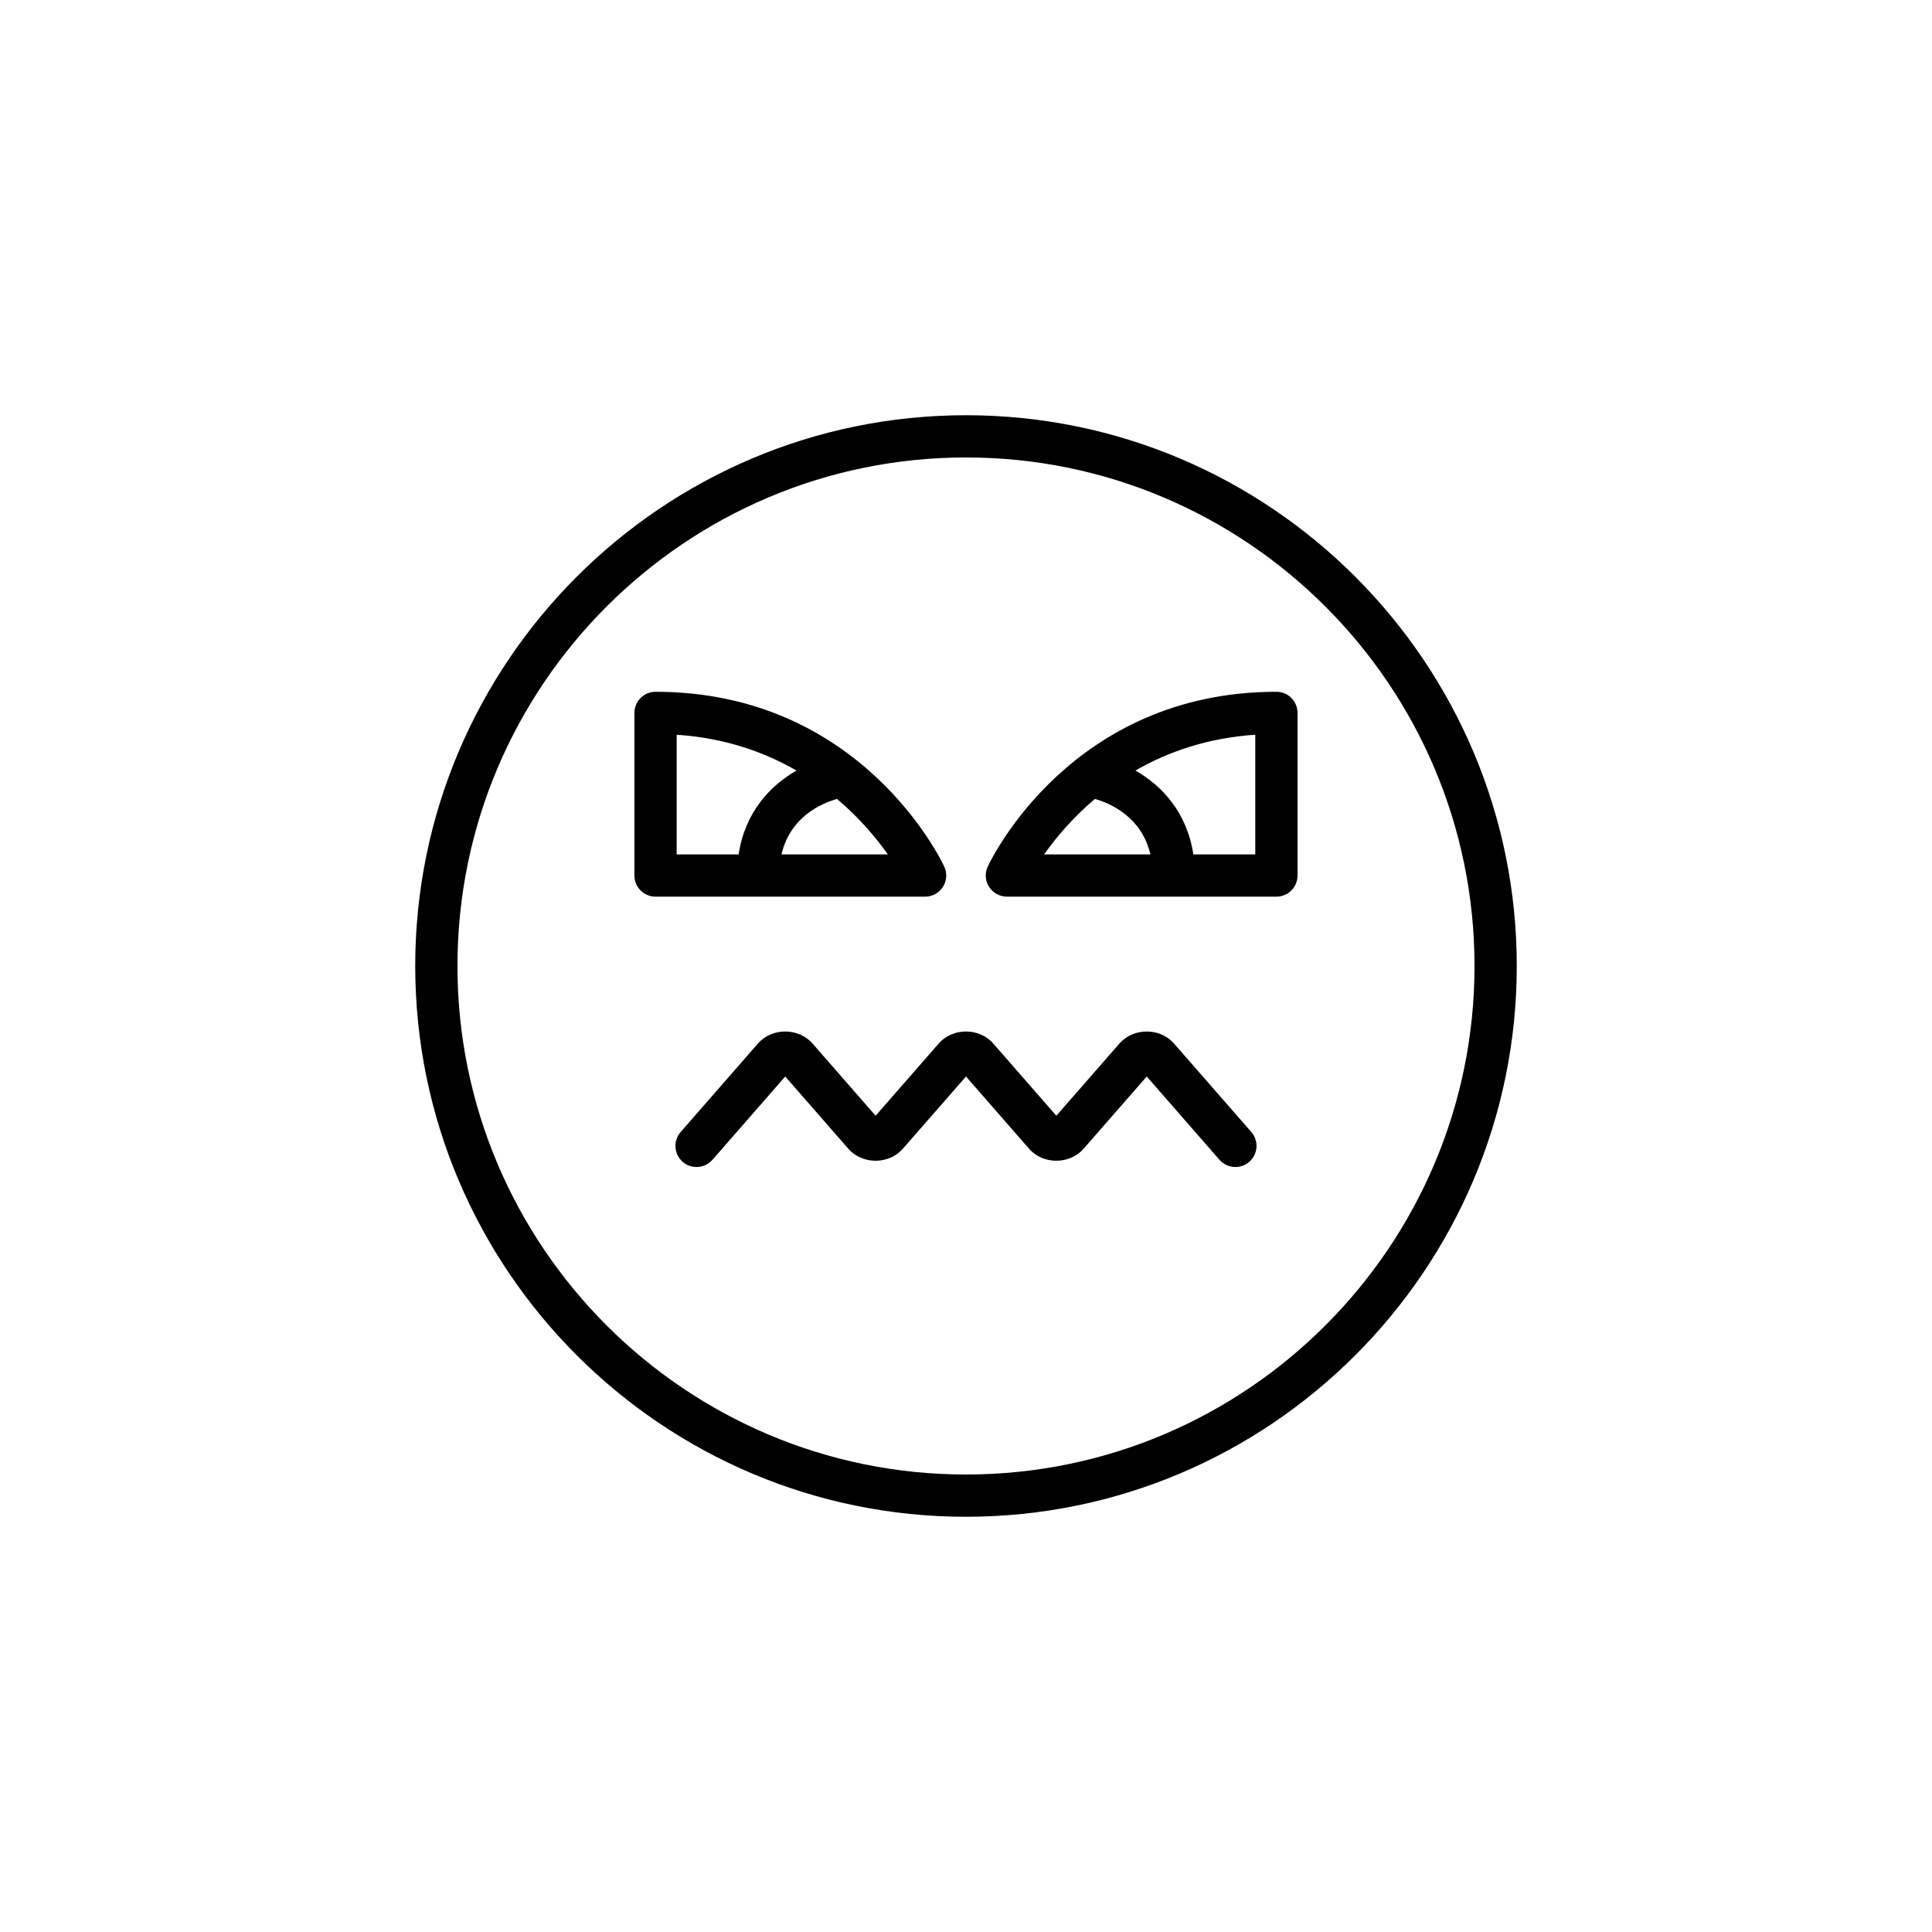
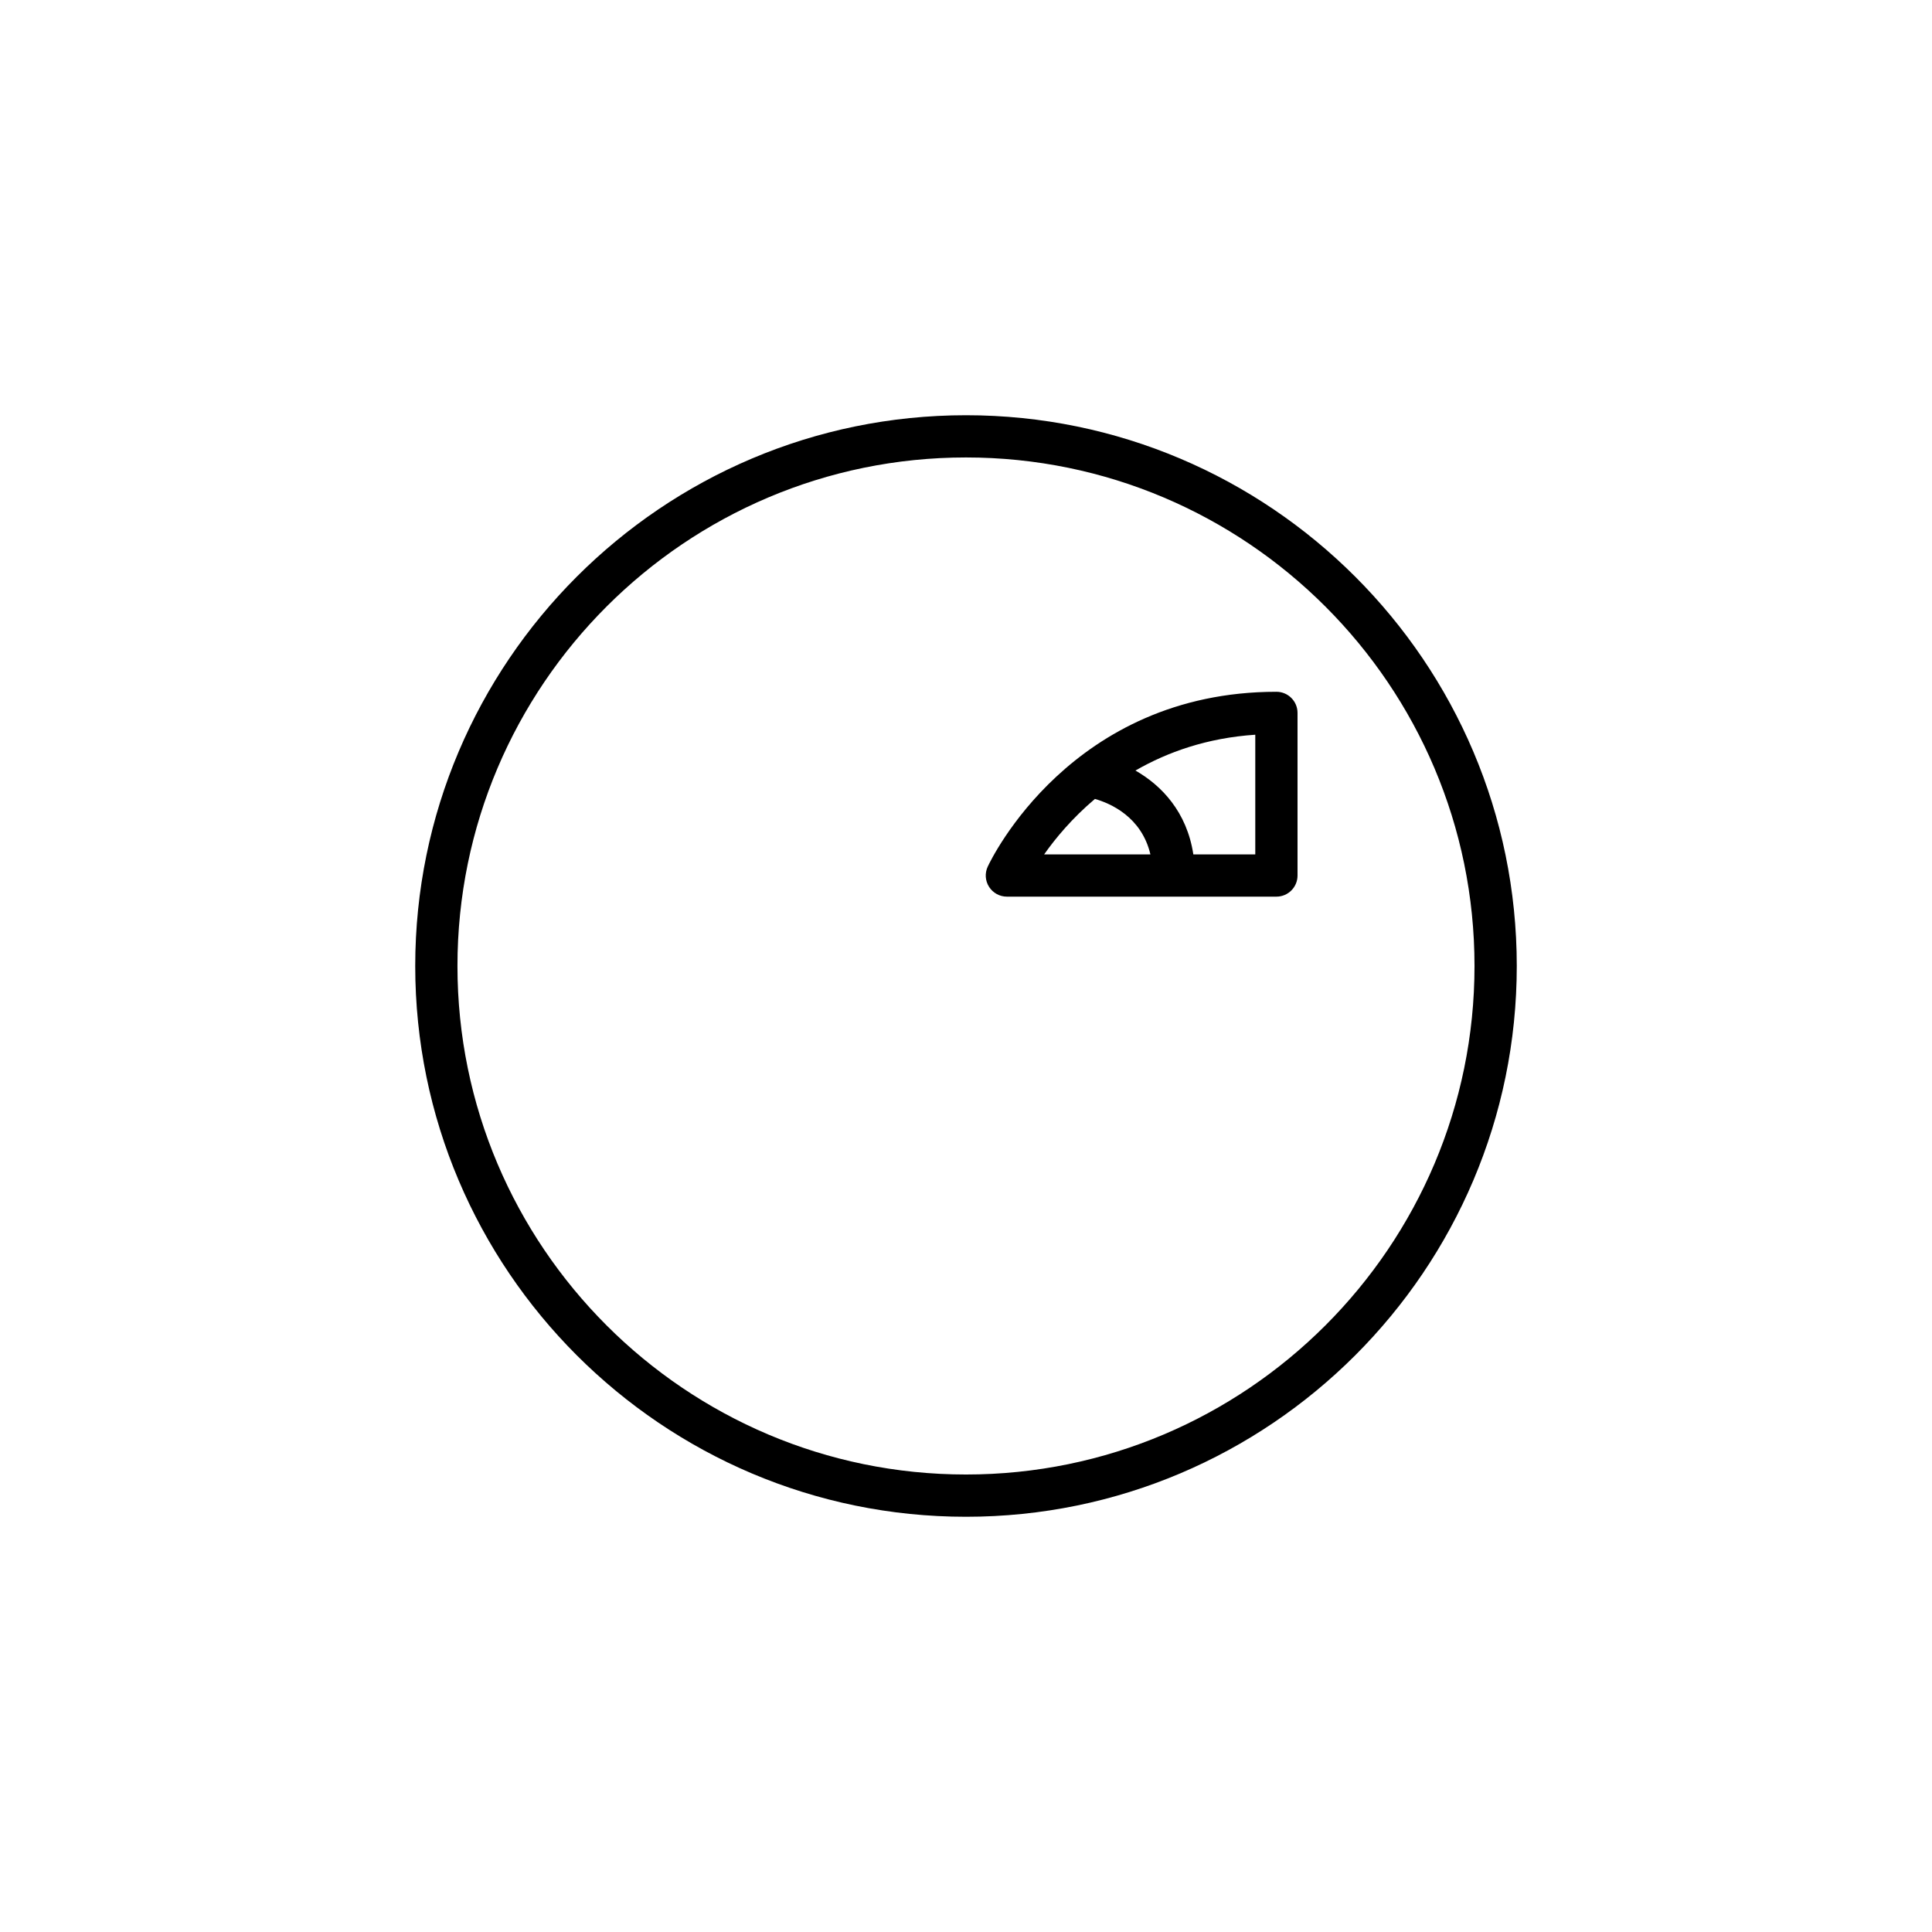
<svg xmlns="http://www.w3.org/2000/svg" fill="#000000" width="800px" height="800px" version="1.1" viewBox="144 144 512 512">
  <g>
    <path d="m400 254.04c-80.48 0-145.96 65.48-145.96 145.96s65.48 145.96 145.96 145.96 145.96-65.477 145.96-145.96-65.477-145.96-145.96-145.96zm0 280.72c-74.309 0-134.77-60.457-134.77-134.77 0-74.305 60.457-134.76 134.77-134.76s134.76 60.457 134.76 134.77-60.453 134.76-134.76 134.76z" />
-     <path d="m393.88 379.03c1.031-1.613 1.164-3.637 0.355-5.367-0.879-1.891-22.195-46.332-76.508-46.332-3.094 0-5.598 2.504-5.598 5.598v43.094c0 3.094 2.504 5.598 5.598 5.598h71.434c1.914 0.004 3.691-0.977 4.719-2.59zm-54.137-8.605h-16.418v-31.711c12.812 0.855 23.297 4.617 31.762 9.492-6.898 3.938-13.629 10.941-15.344 22.219zm11.363 0c2.316-9.98 10.609-13.539 14.715-14.699 6.055 5.113 10.488 10.473 13.461 14.699z" />
    <path d="m482.26 327.33c-54.305 0-75.621 44.438-76.5 46.332-0.809 1.734-0.68 3.754 0.355 5.367 1.027 1.613 2.805 2.59 4.719 2.59h71.426c3.094 0 5.598-2.504 5.598-5.598v-43.094c0-3.094-2.504-5.598-5.598-5.598zm-61.551 43.094c2.973-4.231 7.406-9.586 13.457-14.699 4 1.137 12.363 4.695 14.703 14.699zm55.953 0h-16.414c-1.711-11.281-8.441-18.281-15.344-22.223 8.465-4.875 18.945-8.637 31.758-9.492z" />
-     <path d="m455.12 420.54c-3.707-4.242-10.746-4.242-14.453 0l-16.723 19.141-16.723-19.141c-3.707-4.242-10.746-4.242-14.453 0l-16.723 19.141-16.723-19.141c-3.707-4.242-10.746-4.242-14.453 0l-20.488 23.453c-2.035 2.328-1.797 5.867 0.531 7.898 2.328 2.039 5.871 1.793 7.898-0.531l19.285-22.074 16.723 19.141c3.707 4.242 10.746 4.242 14.453 0l16.723-19.141 16.723 19.141c3.707 4.242 10.746 4.242 14.453 0l16.723-19.141 19.285 22.074c1.105 1.262 2.656 1.914 4.215 1.914 1.305 0 2.625-0.453 3.684-1.383 2.328-2.035 2.562-5.57 0.531-7.898z" />
  </g>
</svg>